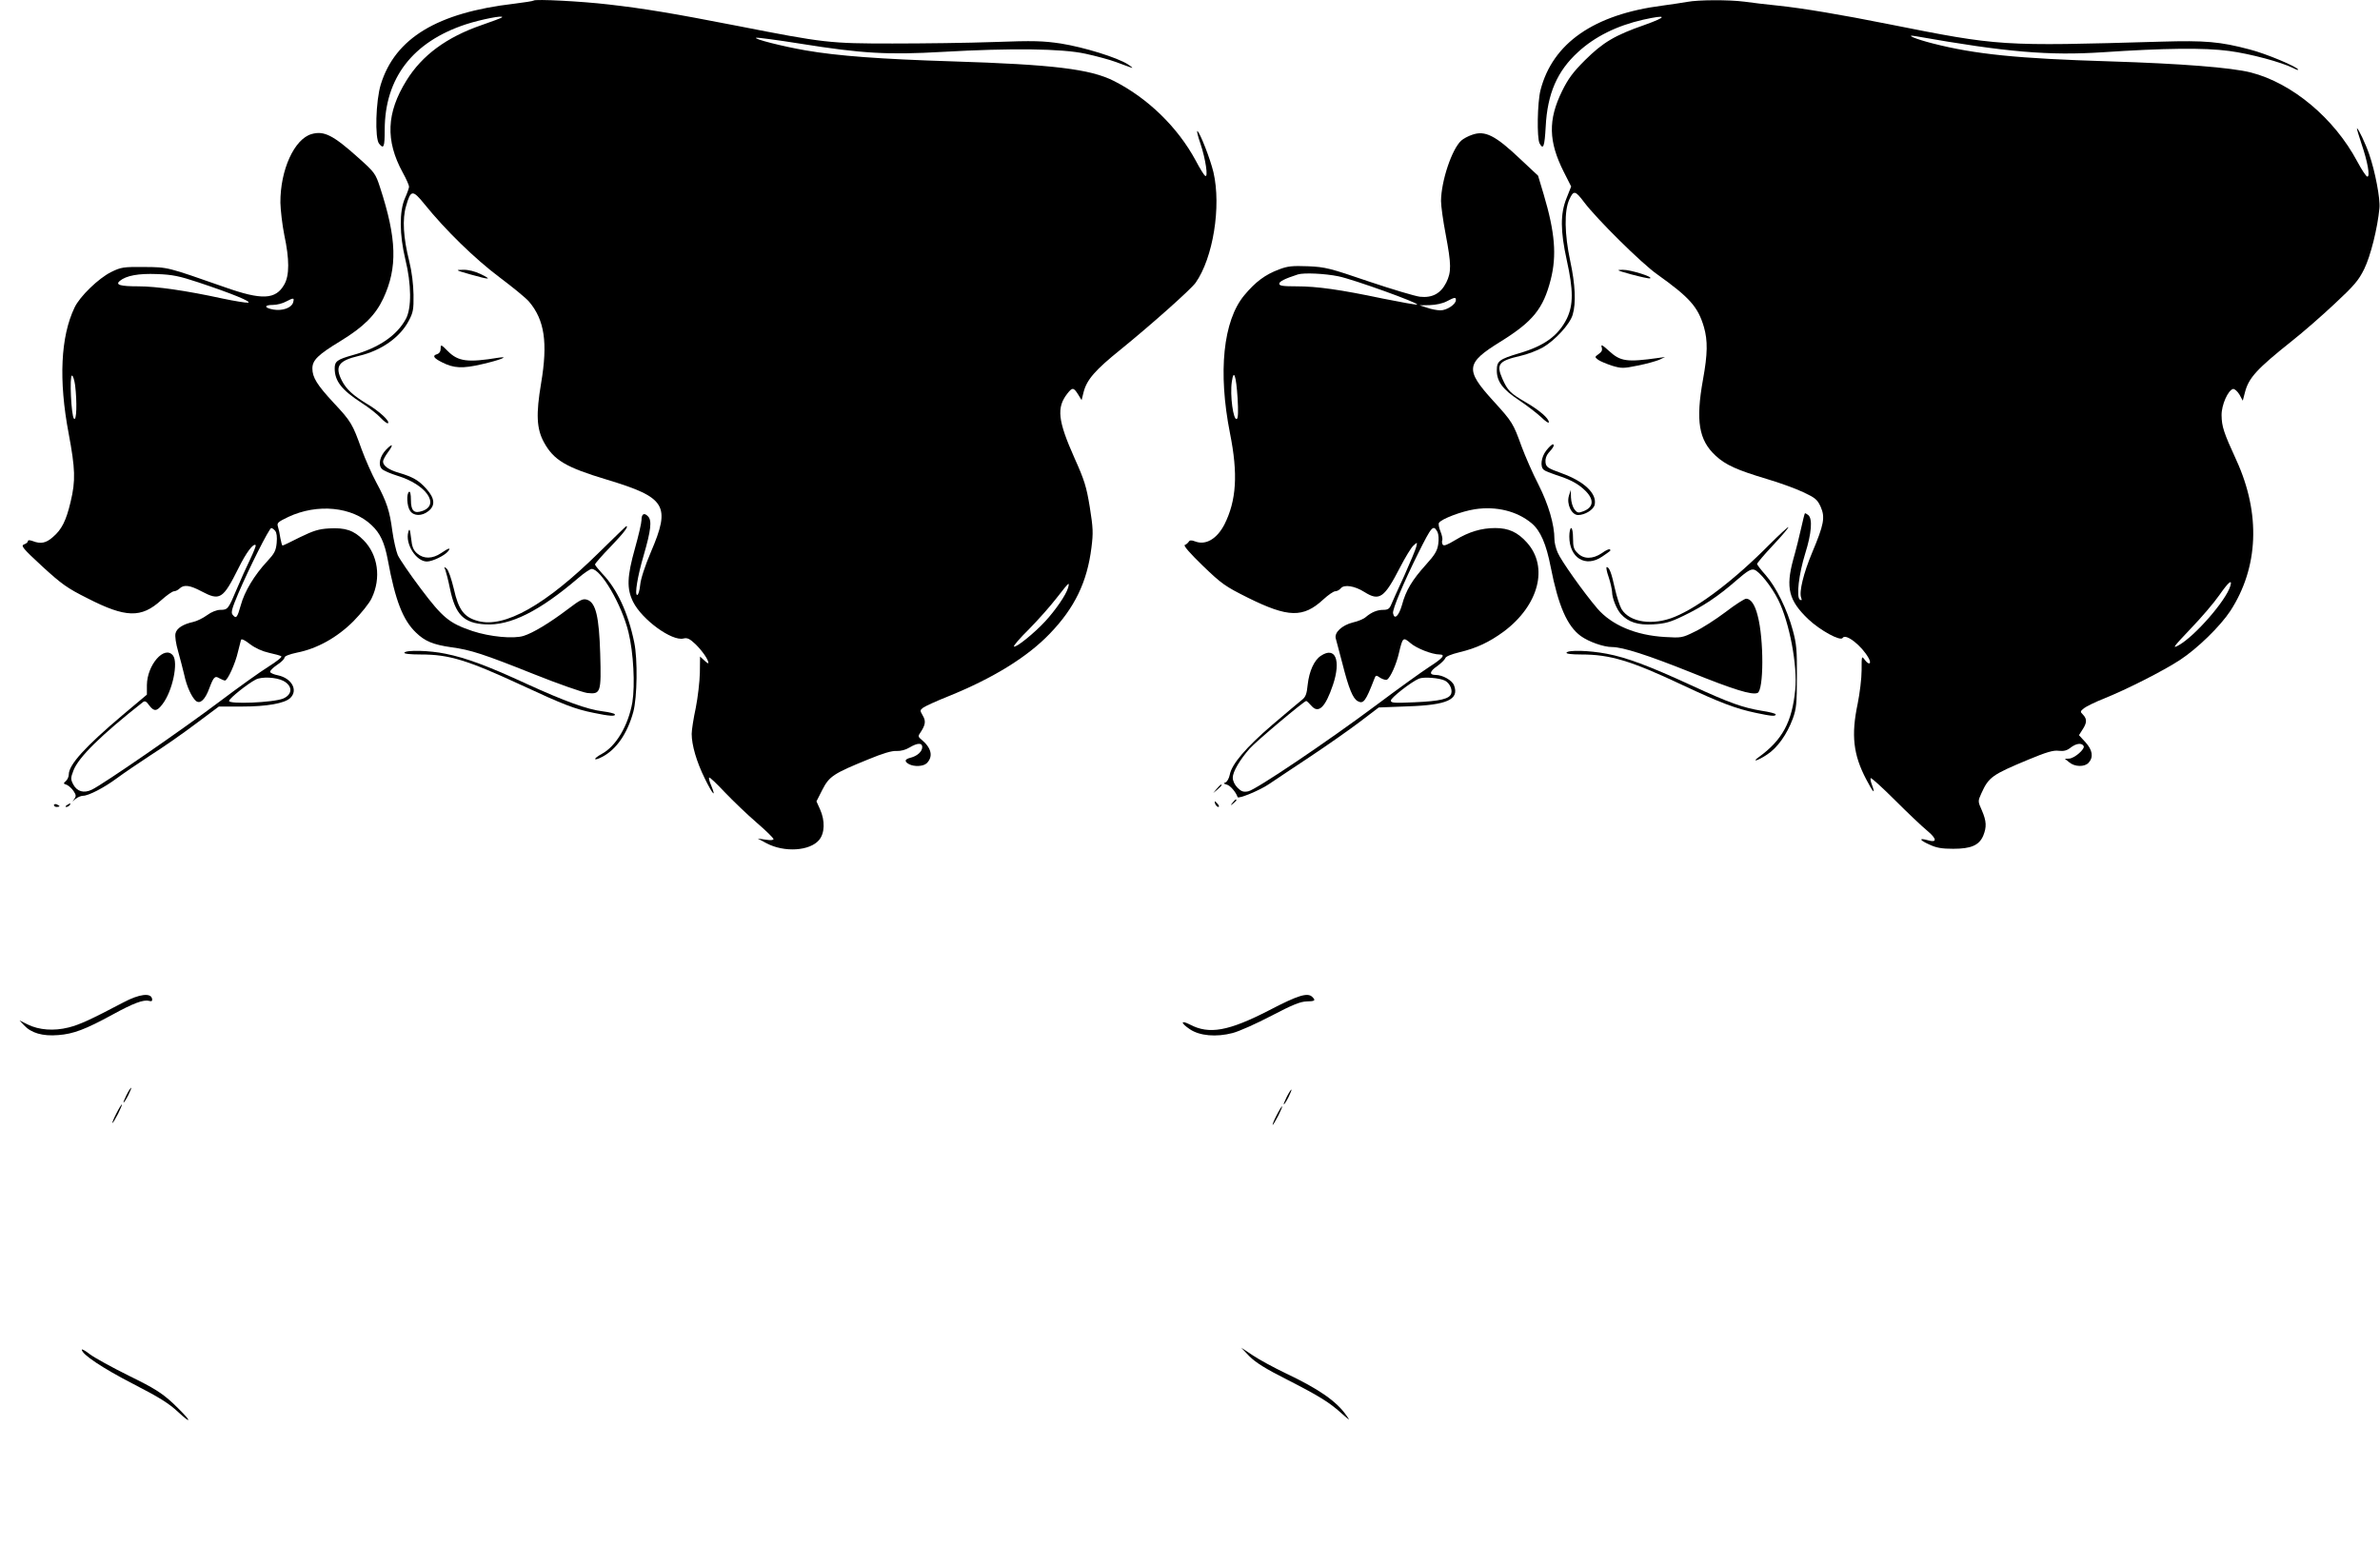
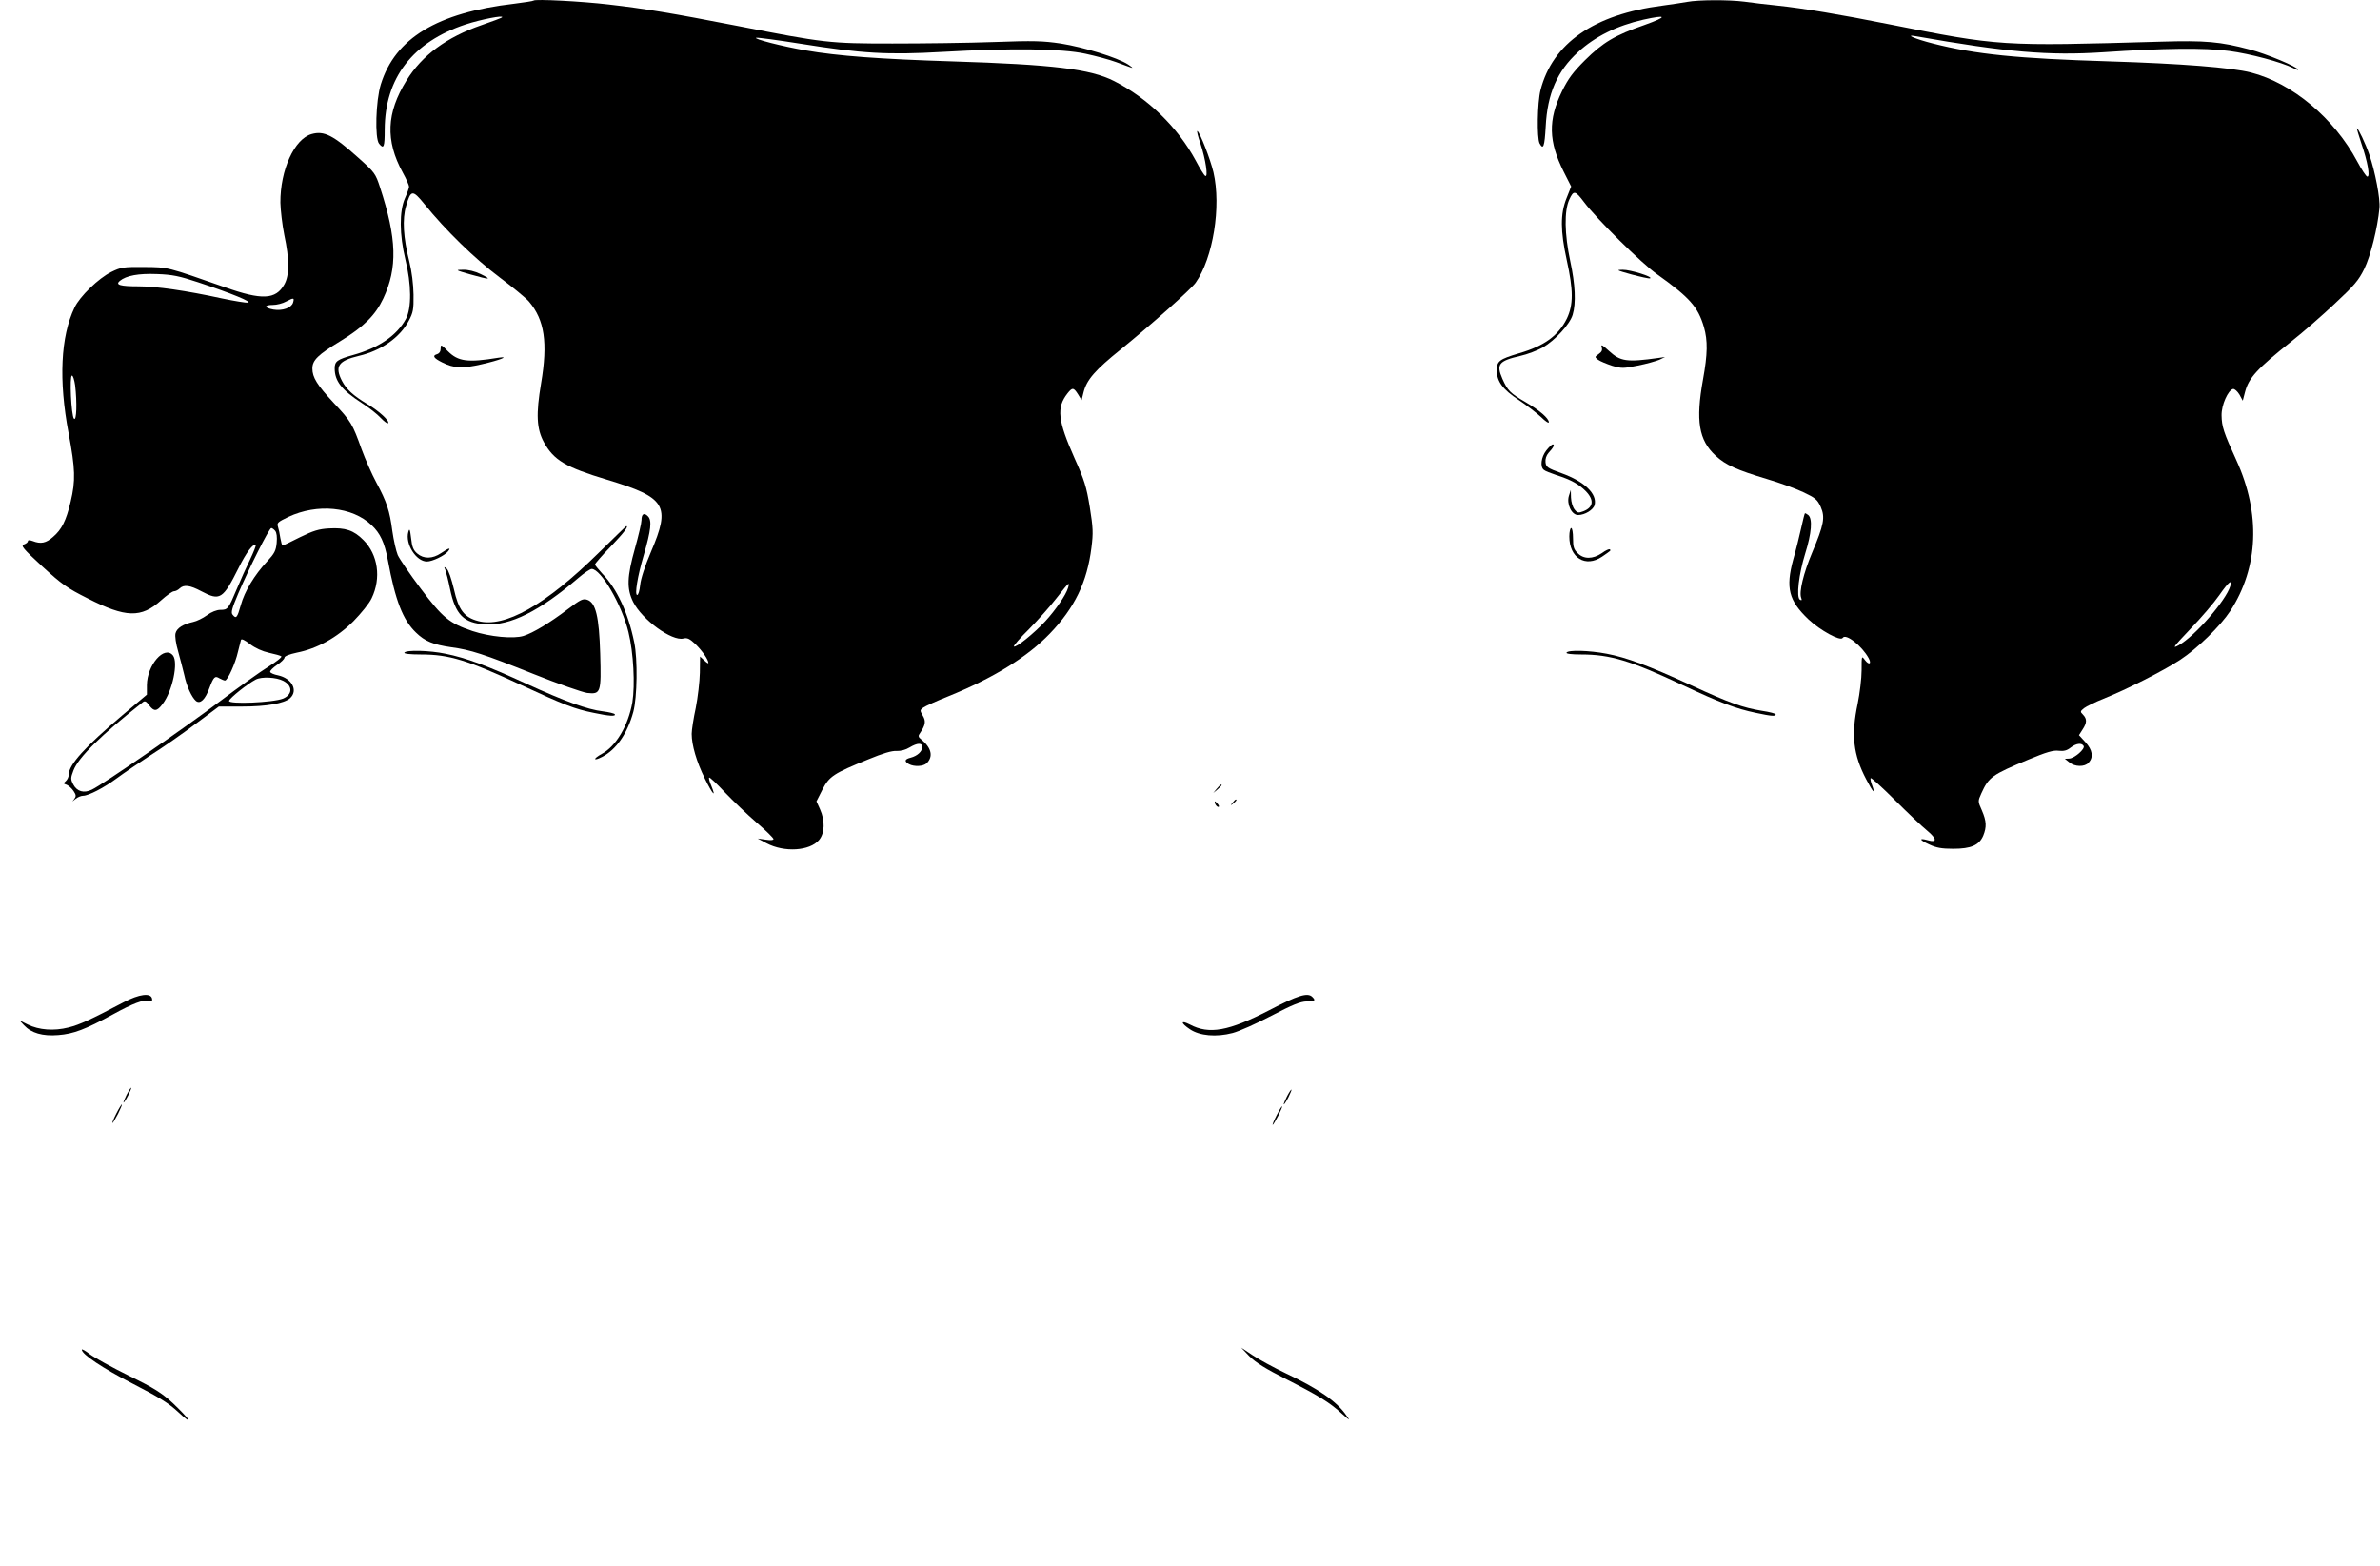
<svg xmlns="http://www.w3.org/2000/svg" version="1.0" width="1280pt" height="842pt" viewBox="0 0 1280 842" preserveAspectRatio="xMidYMid meet">
  <g transform="translate(0,842) scale(0.1,-0.1)" fill="#000000" stroke="none">
    <path d="M2870 8417 c-3 -3 -50 -10 -105 -17 -413 -48 -640 -185 -717 -434 -27 -87 -33 -291 -9 -319 25 -31 30 -18 30 76 1 278 151 472 436 566 83 27 207 51 195 38 -3 -4 -53 -22 -110 -42 -188 -65 -320 -162 -404 -298 -108 -174 -114 -323 -20 -495 19 -34 34 -69 34 -76 0 -7 -10 -35 -22 -62 -31 -70 -30 -196 2 -329 33 -134 34 -263 3 -320 -48 -89 -146 -156 -283 -194 -86 -24 -100 -34 -100 -72 0 -68 37 -116 145 -186 39 -25 85 -61 103 -81 18 -19 36 -32 39 -28 11 11 -49 66 -112 103 -76 46 -112 79 -136 125 -40 78 -19 108 91 134 120 28 221 99 268 188 24 45 27 61 26 141 -1 57 -9 123 -23 180 -32 127 -38 227 -17 297 25 88 35 89 99 10 113 -140 271 -294 403 -393 72 -54 144 -113 159 -131 84 -99 102 -221 65 -440 -28 -166 -24 -244 15 -316 53 -97 117 -135 340 -202 317 -96 343 -138 236 -388 -32 -75 -55 -145 -58 -178 -3 -30 -10 -54 -16 -54 -15 0 2 102 35 214 39 134 45 187 23 209 -21 22 -35 13 -35 -21 0 -15 -16 -83 -35 -151 -43 -153 -45 -217 -10 -288 48 -96 209 -213 271 -197 21 5 33 -1 66 -32 36 -36 68 -82 68 -100 0 -4 -10 2 -22 14 l-23 21 -1 -87 c-1 -48 -11 -133 -22 -189 -12 -55 -22 -119 -22 -140 0 -60 26 -150 71 -241 41 -84 63 -108 34 -37 -9 20 -14 40 -11 43 3 3 41 -33 84 -79 44 -46 120 -119 171 -163 50 -43 91 -83 91 -89 0 -6 -17 -7 -42 -3 l-43 6 47 -25 c96 -51 233 -42 283 17 31 37 33 104 5 166 l-19 42 32 63 c37 72 60 87 247 163 77 32 127 47 152 45 22 -1 49 6 70 19 42 25 68 26 68 2 0 -24 -27 -48 -62 -57 -33 -8 -36 -20 -9 -35 29 -15 77 -12 95 5 36 36 26 82 -28 127 -18 14 -19 20 -8 35 29 43 33 64 15 94 -16 28 -16 29 2 43 11 8 72 36 135 61 242 98 425 211 546 337 134 139 201 278 224 463 10 79 9 105 -9 218 -18 110 -29 145 -82 263 -90 202 -98 272 -38 348 26 33 33 33 57 -5 l19 -31 11 44 c17 66 62 118 200 229 165 134 375 321 402 358 94 133 139 410 96 595 -17 71 -72 212 -86 221 -5 3 2 -27 16 -67 28 -83 43 -185 26 -174 -6 3 -29 40 -51 82 -97 180 -258 336 -439 428 -128 65 -329 89 -872 106 -382 12 -615 29 -787 59 -122 21 -284 62 -266 68 6 2 113 -12 238 -32 331 -53 469 -61 765 -44 369 21 640 18 768 -10 56 -12 130 -32 165 -45 34 -13 71 -26 82 -30 11 -4 2 4 -19 18 -58 37 -236 92 -361 112 -95 14 -144 16 -360 8 -137 -5 -383 -8 -545 -8 -339 0 -366 3 -835 95 -349 68 -500 93 -692 115 -145 17 -394 30 -403 21z m2874 -3159 c-11 -38 -67 -119 -122 -179 -59 -64 -159 -145 -169 -136 -3 4 33 46 82 94 48 49 114 123 147 166 32 42 61 77 64 77 3 0 2 -10 -2 -22z" />
    <path d="M9075 8410 c-22 -4 -82 -13 -133 -20 -369 -47 -592 -202 -657 -455 -17 -68 -20 -256 -5 -286 20 -37 27 -18 33 90 9 177 62 299 174 401 90 83 209 142 350 174 130 29 134 17 8 -28 -161 -56 -224 -94 -321 -190 -64 -64 -90 -99 -123 -166 -76 -155 -73 -271 9 -434 l40 -79 -25 -63 c-34 -84 -33 -177 1 -332 36 -163 36 -241 1 -315 -46 -92 -120 -147 -257 -187 -107 -32 -120 -42 -120 -92 0 -59 31 -102 119 -160 42 -28 95 -69 119 -91 23 -23 42 -35 42 -28 0 21 -51 65 -125 108 -83 48 -97 63 -125 126 -34 78 -20 96 97 123 37 8 91 29 120 45 66 38 146 125 161 176 19 63 14 163 -13 289 -31 145 -33 270 -5 331 23 51 32 49 80 -15 67 -89 308 -328 392 -387 175 -125 220 -175 252 -284 21 -73 20 -145 -5 -282 -40 -222 -23 -326 68 -410 54 -50 115 -77 275 -125 68 -20 156 -52 196 -71 66 -31 76 -40 94 -79 25 -57 17 -96 -46 -246 -47 -112 -71 -212 -59 -243 5 -13 3 -16 -7 -10 -20 13 -6 137 29 249 34 108 40 186 16 206 -9 7 -17 11 -18 9 -2 -2 -11 -38 -20 -79 -9 -41 -28 -118 -43 -170 -41 -152 -24 -220 82 -321 64 -60 172 -119 184 -100 16 27 104 -43 140 -109 17 -31 2 -39 -20 -10 -18 24 -18 24 -18 -55 0 -44 -10 -124 -21 -179 -36 -170 -24 -275 46 -408 37 -71 51 -85 31 -30 -7 17 -10 34 -7 37 3 3 62 -50 130 -118 68 -68 146 -142 173 -164 54 -45 55 -67 4 -52 -50 14 -46 1 8 -23 38 -18 67 -23 129 -23 96 0 139 19 161 70 19 47 18 78 -7 136 -22 49 -22 50 -3 92 40 88 57 100 254 182 96 40 134 51 162 47 27 -3 44 1 64 17 30 23 59 27 70 9 10 -15 -50 -68 -79 -68 l-22 -1 24 -19 c29 -25 83 -26 104 -2 27 30 21 68 -17 110 l-35 38 19 30 c24 36 25 57 3 80 -16 16 -16 18 5 35 13 10 60 33 105 51 123 49 322 150 412 209 94 62 215 180 270 263 152 234 164 523 33 810 -69 150 -79 182 -80 242 -1 56 35 136 62 142 8 1 23 -12 34 -30 l18 -33 12 46 c20 77 64 125 251 274 61 48 165 139 232 202 104 97 128 125 158 186 34 69 72 220 82 328 5 49 -23 197 -55 289 -19 56 -59 140 -66 140 -2 0 9 -37 24 -82 33 -96 48 -178 32 -178 -6 0 -30 36 -54 81 -124 233 -350 422 -572 479 -106 27 -377 48 -761 60 -493 15 -722 38 -949 96 -95 24 -158 51 -91 39 487 -86 714 -105 1005 -86 328 22 545 25 678 7 114 -15 281 -60 345 -92 15 -8 27 -12 27 -9 0 14 -174 87 -261 109 -158 42 -239 49 -476 42 -866 -25 -867 -25 -1465 94 -255 51 -463 86 -598 100 -58 6 -138 15 -178 21 -85 11 -249 10 -307 -1z m2920 -3142 c-24 -79 -190 -269 -277 -318 -38 -21 -31 -11 62 87 58 60 128 142 155 181 51 73 72 90 60 50z" />
    <path d="M1676 7699 c-93 -26 -169 -193 -168 -369 1 -41 10 -119 21 -174 28 -131 28 -217 0 -266 -46 -82 -121 -85 -319 -15 -315 110 -304 108 -435 109 -112 1 -124 -1 -177 -27 -67 -33 -169 -131 -197 -191 -75 -156 -86 -391 -32 -676 36 -192 38 -255 11 -368 -24 -102 -48 -150 -95 -190 -37 -33 -66 -39 -109 -22 -17 6 -26 6 -26 -1 0 -5 -9 -13 -21 -17 -18 -7 -7 -21 98 -118 105 -96 134 -117 244 -172 205 -105 289 -107 395 -11 30 27 61 49 70 49 8 0 22 7 30 15 23 22 55 18 117 -15 100 -53 116 -43 200 125 41 83 80 135 92 123 3 -2 -11 -37 -30 -77 -20 -41 -52 -112 -72 -160 -45 -107 -48 -111 -88 -111 -19 0 -48 -11 -72 -29 -22 -16 -55 -32 -74 -36 -54 -12 -88 -33 -95 -61 -4 -15 2 -56 14 -97 11 -40 26 -97 33 -127 13 -62 40 -120 63 -140 23 -18 50 8 72 69 23 61 30 68 54 53 11 -6 25 -12 30 -12 14 0 56 92 70 155 7 28 14 56 16 63 2 8 19 1 48 -22 29 -22 67 -39 103 -47 32 -7 62 -15 66 -19 5 -4 -27 -29 -70 -56 -42 -26 -161 -111 -263 -188 -188 -142 -628 -446 -686 -473 -43 -21 -80 -10 -100 28 -15 29 -14 35 1 75 27 71 149 191 374 368 10 8 18 4 33 -17 26 -35 42 -34 72 6 54 70 86 225 56 262 -46 56 -139 -51 -140 -160 l0 -51 -132 -111 c-200 -169 -288 -266 -288 -318 0 -12 -7 -28 -16 -36 -14 -12 -14 -14 5 -20 11 -5 27 -19 37 -34 14 -21 14 -28 3 -43 -13 -16 -13 -16 7 1 11 9 29 17 40 17 30 0 113 43 182 94 35 26 116 81 180 123 65 41 174 117 243 169 l126 94 124 0 c134 0 228 17 259 45 45 41 10 107 -65 123 -21 4 -40 12 -42 18 -2 6 15 23 37 38 22 14 40 32 40 39 0 8 25 18 67 27 108 21 216 81 304 169 41 42 86 97 98 124 52 108 34 234 -44 312 -52 53 -98 68 -185 63 -55 -3 -84 -12 -156 -47 -49 -25 -91 -45 -94 -45 -3 -1 -8 17 -12 39 -3 22 -9 50 -13 62 -7 21 0 26 56 53 156 73 343 55 447 -44 47 -44 70 -93 88 -189 40 -217 81 -322 151 -389 48 -47 93 -65 189 -79 105 -14 173 -36 446 -145 130 -52 259 -97 286 -101 73 -8 76 1 70 211 -6 200 -24 274 -69 290 -24 8 -36 2 -106 -51 -98 -74 -186 -127 -237 -143 -54 -17 -181 -5 -275 26 -124 42 -159 70 -278 228 -58 77 -114 159 -124 181 -9 22 -22 80 -29 129 -14 108 -30 157 -86 261 -24 44 -59 124 -79 178 -49 137 -57 151 -151 251 -88 95 -114 136 -114 184 0 45 30 74 150 147 126 77 189 140 231 229 78 166 73 323 -17 598 -24 74 -29 81 -115 158 -137 123 -186 148 -253 129z m-611 -797 c181 -60 293 -106 269 -110 -11 -1 -74 9 -140 23 -193 42 -353 65 -449 65 -98 0 -126 8 -101 29 35 29 101 41 201 37 83 -3 120 -11 220 -44z m511 -110 c-9 -28 -57 -45 -105 -37 -51 9 -53 25 -3 25 20 0 53 8 72 19 40 21 44 20 36 -7z m-1172 -444 c11 -93 8 -194 -6 -180 -15 15 -25 232 -11 232 6 0 13 -24 17 -52z m1076 -783 c8 -10 11 -33 8 -65 -4 -42 -12 -57 -51 -99 -69 -74 -122 -162 -142 -236 -19 -68 -25 -75 -44 -51 -10 11 -3 35 30 113 57 134 167 353 178 353 5 0 14 -7 21 -15z m44 -807 c51 -27 50 -73 -1 -95 -53 -22 -298 -32 -291 -12 5 16 99 91 143 114 32 17 111 13 149 -7z" />
-     <path d="M7917 7695 c-21 -7 -47 -21 -58 -31 -51 -46 -108 -218 -109 -325 0 -26 11 -106 25 -179 31 -164 31 -203 3 -260 -30 -59 -75 -83 -141 -76 -26 3 -150 40 -275 82 -211 72 -234 78 -327 82 -85 3 -109 1 -156 -17 -75 -28 -127 -67 -187 -139 -114 -137 -142 -413 -77 -742 44 -219 35 -362 -30 -491 -40 -77 -100 -113 -157 -91 -21 8 -30 7 -35 -2 -5 -7 -14 -15 -21 -17 -9 -3 30 -47 96 -111 103 -99 120 -111 244 -173 216 -107 297 -109 405 -9 26 24 55 44 64 44 9 0 23 7 30 16 18 22 75 13 127 -20 81 -51 107 -32 192 133 28 54 60 107 72 117 21 19 21 19 15 -6 -3 -14 -32 -83 -64 -155 -33 -71 -65 -142 -71 -157 -9 -22 -18 -28 -42 -28 -33 0 -63 -12 -95 -39 -11 -10 -42 -23 -70 -29 -58 -15 -100 -54 -91 -86 3 -12 19 -73 36 -136 34 -134 56 -187 82 -201 31 -17 43 0 89 119 8 22 10 22 33 6 14 -8 30 -13 36 -9 18 11 50 82 64 144 20 84 22 86 62 52 32 -28 116 -61 156 -61 34 0 18 -20 -54 -66 -40 -26 -167 -117 -283 -204 -264 -197 -651 -458 -692 -466 -26 -5 -37 -1 -57 19 -16 16 -26 37 -26 55 0 31 38 96 91 156 32 37 293 256 304 256 3 0 16 -12 28 -26 38 -44 75 -9 116 113 44 132 13 208 -65 156 -36 -23 -63 -83 -71 -155 -5 -51 -11 -67 -32 -83 -14 -11 -85 -71 -158 -133 -142 -122 -218 -211 -229 -268 -4 -20 -14 -38 -23 -42 -13 -5 -11 -7 7 -12 18 -4 49 -40 58 -67 3 -12 121 37 169 70 33 22 134 90 225 150 90 60 210 144 265 186 l100 76 155 6 c214 7 279 37 250 113 -10 27 -61 56 -99 56 -36 0 -33 19 8 47 22 16 41 35 44 43 2 9 31 21 76 32 92 22 160 54 238 111 189 141 243 348 125 479 -50 56 -99 78 -170 78 -75 0 -142 -20 -216 -65 -43 -26 -61 -33 -67 -24 -4 7 -5 18 -2 24 2 7 -2 28 -10 47 -8 20 -12 40 -8 46 13 21 121 62 192 73 116 18 228 -10 306 -75 48 -40 79 -112 103 -236 41 -208 88 -317 162 -371 43 -31 123 -59 168 -59 57 0 194 -44 421 -135 233 -94 330 -124 361 -112 34 12 35 289 1 416 -15 60 -37 91 -62 91 -9 0 -59 -32 -111 -72 -52 -39 -126 -87 -165 -105 -68 -34 -73 -34 -160 -29 -158 9 -287 64 -364 153 -75 88 -197 260 -214 302 -10 23 -17 54 -17 70 0 80 -32 188 -86 295 -31 60 -71 152 -90 203 -46 127 -50 134 -154 248 -152 167 -147 202 39 317 176 109 231 178 271 334 33 130 23 254 -38 459 l-30 100 -94 88 c-136 129 -191 157 -261 132z m-719 -761 c80 -16 440 -146 423 -152 -6 -2 -88 13 -183 32 -233 49 -355 66 -465 66 -74 0 -93 3 -93 14 0 12 29 27 100 50 32 10 145 5 218 -10z m632 -128 c0 -23 -50 -56 -84 -55 -17 0 -49 6 -71 14 l-40 13 55 1 c33 1 69 9 90 20 44 23 50 24 50 7z m-1174 -528 c4 -69 3 -107 -4 -111 -19 -12 -38 128 -27 200 10 71 23 35 31 -89z m1075 -719 c6 -13 8 -39 4 -66 -5 -35 -18 -57 -66 -110 -74 -82 -108 -138 -129 -217 -17 -59 -41 -82 -48 -44 -4 21 58 167 135 322 74 148 81 156 104 115z m41 -800 c24 -13 40 -46 33 -69 -9 -29 -60 -41 -197 -47 -108 -5 -128 -4 -128 9 0 15 109 100 151 118 26 11 112 4 141 -11z" />
    <path d="M2530 6944 c106 -30 119 -29 55 2 -31 15 -67 24 -95 23 -43 0 -41 -2 40 -25z" />
    <path d="M8774 6944 c49 -13 94 -23 100 -21 21 7 -106 47 -147 46 -38 0 -32 -3 47 -25z" />
    <path d="M2370 6546 c0 -16 -7 -27 -20 -31 -26 -8 -18 -21 28 -44 63 -32 110 -34 213 -10 97 22 155 45 89 35 -165 -27 -216 -20 -271 35 -37 37 -39 38 -39 15z" />
    <path d="M8614 6553 c5 -16 1 -25 -16 -37 -22 -16 -22 -16 -3 -31 11 -8 45 -22 75 -32 51 -15 60 -15 139 1 46 9 98 24 115 31 l31 15 -35 -5 c-172 -24 -205 -19 -267 38 -35 32 -44 37 -39 20z" />
-     <path d="M2077 6002 c-34 -35 -45 -83 -23 -104 8 -9 46 -25 84 -37 152 -46 230 -155 134 -189 -45 -16 -62 0 -62 59 0 31 -4 48 -10 44 -15 -10 -12 -78 6 -103 19 -28 63 -29 98 -1 38 30 35 69 -11 120 -41 46 -73 64 -147 86 -56 16 -86 38 -86 61 0 8 12 30 26 49 32 43 27 52 -9 15z" />
    <path d="M8316 5997 c-28 -36 -34 -88 -13 -104 6 -6 37 -18 67 -28 79 -25 121 -49 158 -86 47 -48 42 -88 -13 -109 -26 -10 -32 -9 -47 10 -10 13 -18 40 -19 64 l-1 41 -10 -31 c-14 -44 14 -104 49 -104 37 0 82 28 89 54 15 60 -55 127 -178 171 -75 27 -83 33 -86 59 -2 17 4 36 16 50 27 29 35 46 23 46 -5 0 -21 -15 -35 -33z" />
    <path d="M3220 5447 c-285 -281 -507 -406 -649 -367 -75 20 -105 60 -130 172 -13 54 -29 102 -39 110 -14 11 -15 11 -7 -7 4 -11 16 -56 25 -101 29 -140 74 -186 191 -192 133 -8 291 71 500 250 30 26 63 48 71 48 50 0 162 -192 198 -340 27 -110 36 -283 21 -377 -22 -125 -88 -237 -165 -278 -48 -26 -46 -41 2 -16 76 39 136 125 168 242 21 78 24 284 5 374 -33 161 -94 290 -172 370 -21 23 -39 45 -39 49 0 5 38 49 85 97 70 73 98 110 83 109 -2 0 -68 -65 -148 -143z" />
-     <path d="M9514 5489 c-184 -186 -375 -332 -506 -386 -118 -49 -243 -31 -287 41 -10 17 -26 67 -36 111 -18 83 -30 115 -44 115 -4 0 0 -24 10 -52 10 -29 18 -66 19 -81 0 -33 24 -94 48 -120 39 -43 91 -60 173 -55 64 4 91 11 163 46 104 50 187 105 284 190 58 50 78 63 96 58 27 -7 93 -89 130 -163 60 -121 104 -353 91 -483 -17 -173 -69 -270 -196 -362 -42 -30 -4 -19 45 14 55 36 106 107 138 193 19 53 22 80 22 225 1 142 -2 177 -22 250 -30 112 -90 233 -146 297 -25 28 -46 55 -46 60 0 5 39 51 86 101 48 51 85 95 82 97 -2 2 -49 -41 -104 -96z" />
    <path d="M2196 5559 c-18 -64 42 -159 100 -159 29 0 94 31 113 54 19 23 5 20 -37 -9 -46 -31 -93 -32 -128 -2 -21 18 -28 35 -33 82 -6 50 -9 55 -15 34z" />
    <path d="M8440 5535 c0 -116 87 -169 176 -109 48 33 49 33 42 39 -3 4 -23 -5 -43 -20 -49 -33 -98 -33 -130 0 -21 20 -25 34 -25 80 0 30 -4 55 -10 55 -5 0 -10 -20 -10 -45z" />
    <path d="M2175 4910 c-4 -6 28 -10 88 -10 153 0 248 -29 544 -166 224 -104 286 -128 386 -148 85 -18 121 -20 113 -7 -3 4 -31 11 -63 15 -84 10 -205 54 -413 149 -208 96 -324 139 -434 161 -85 18 -212 21 -221 6z" />
    <path d="M8425 4910 c-4 -6 25 -10 79 -10 156 0 266 -33 546 -165 202 -95 288 -127 393 -149 85 -18 107 -20 107 -8 0 4 -33 13 -74 19 -103 17 -174 42 -382 138 -228 105 -347 149 -453 169 -94 18 -207 21 -216 6z" />
    <path d="M6544 4178 l-19 -23 23 19 c12 11 22 21 22 23 0 8 -8 2 -26 -19z" />
    <path d="M6629 4103 c-13 -16 -12 -17 4 -4 16 13 21 21 13 21 -2 0 -10 -8 -17 -17z" />
    <path d="M6536 4095 c4 -8 11 -15 16 -15 6 0 5 6 -2 15 -7 8 -14 15 -16 15 -2 0 -1 -7 2 -15z" />
-     <path d="M290 4090 c0 -6 7 -10 15 -10 8 0 15 2 15 4 0 2 -7 6 -15 10 -8 3 -15 1 -15 -4z" />
-     <path d="M360 4090 c-9 -6 -10 -10 -3 -10 6 0 15 5 18 10 8 12 4 12 -15 0z" />
    <path d="M664 3029 c-175 -92 -235 -120 -295 -135 -79 -20 -159 -14 -220 16 l-44 22 24 -26 c39 -42 100 -60 184 -53 82 6 147 31 292 110 111 61 167 82 196 74 15 -4 19 -1 17 11 -6 34 -69 26 -154 -19z" />
    <path d="M6825 2986 c-218 -112 -322 -131 -426 -76 -51 26 -50 8 1 -26 52 -35 141 -43 229 -20 35 9 129 51 209 93 113 59 155 76 189 77 46 1 50 5 31 24 -25 25 -76 10 -233 -72z" />
    <path d="M680 2530 c-11 -22 -18 -40 -15 -40 2 0 14 18 25 40 11 22 18 40 15 40 -2 0 -14 -18 -25 -40z" />
    <path d="M6920 2520 c-11 -22 -18 -40 -15 -40 2 0 14 18 25 40 11 22 18 40 15 40 -2 0 -14 -18 -25 -40z" />
    <path d="M625 2430 c-14 -27 -23 -50 -20 -50 2 0 16 23 30 50 14 28 23 50 20 50 -2 0 -16 -22 -30 -50z" />
    <path d="M6865 2420 c-14 -27 -23 -50 -20 -50 2 0 16 23 30 50 14 28 23 50 20 50 -2 0 -16 -22 -30 -50z" />
    <path d="M440 1161 c0 -25 113 -100 274 -183 142 -73 192 -104 244 -152 36 -34 60 -51 54 -40 -6 12 -44 51 -83 88 -60 55 -99 80 -236 147 -91 45 -185 97 -209 115 -24 19 -44 30 -44 25z" />
    <path d="M6719 1126 c34 -34 86 -67 205 -127 174 -89 227 -122 295 -184 41 -36 43 -37 23 -9 -53 77 -148 143 -325 227 -65 31 -146 75 -180 98 l-62 41 44 -46z" />
  </g>
</svg>